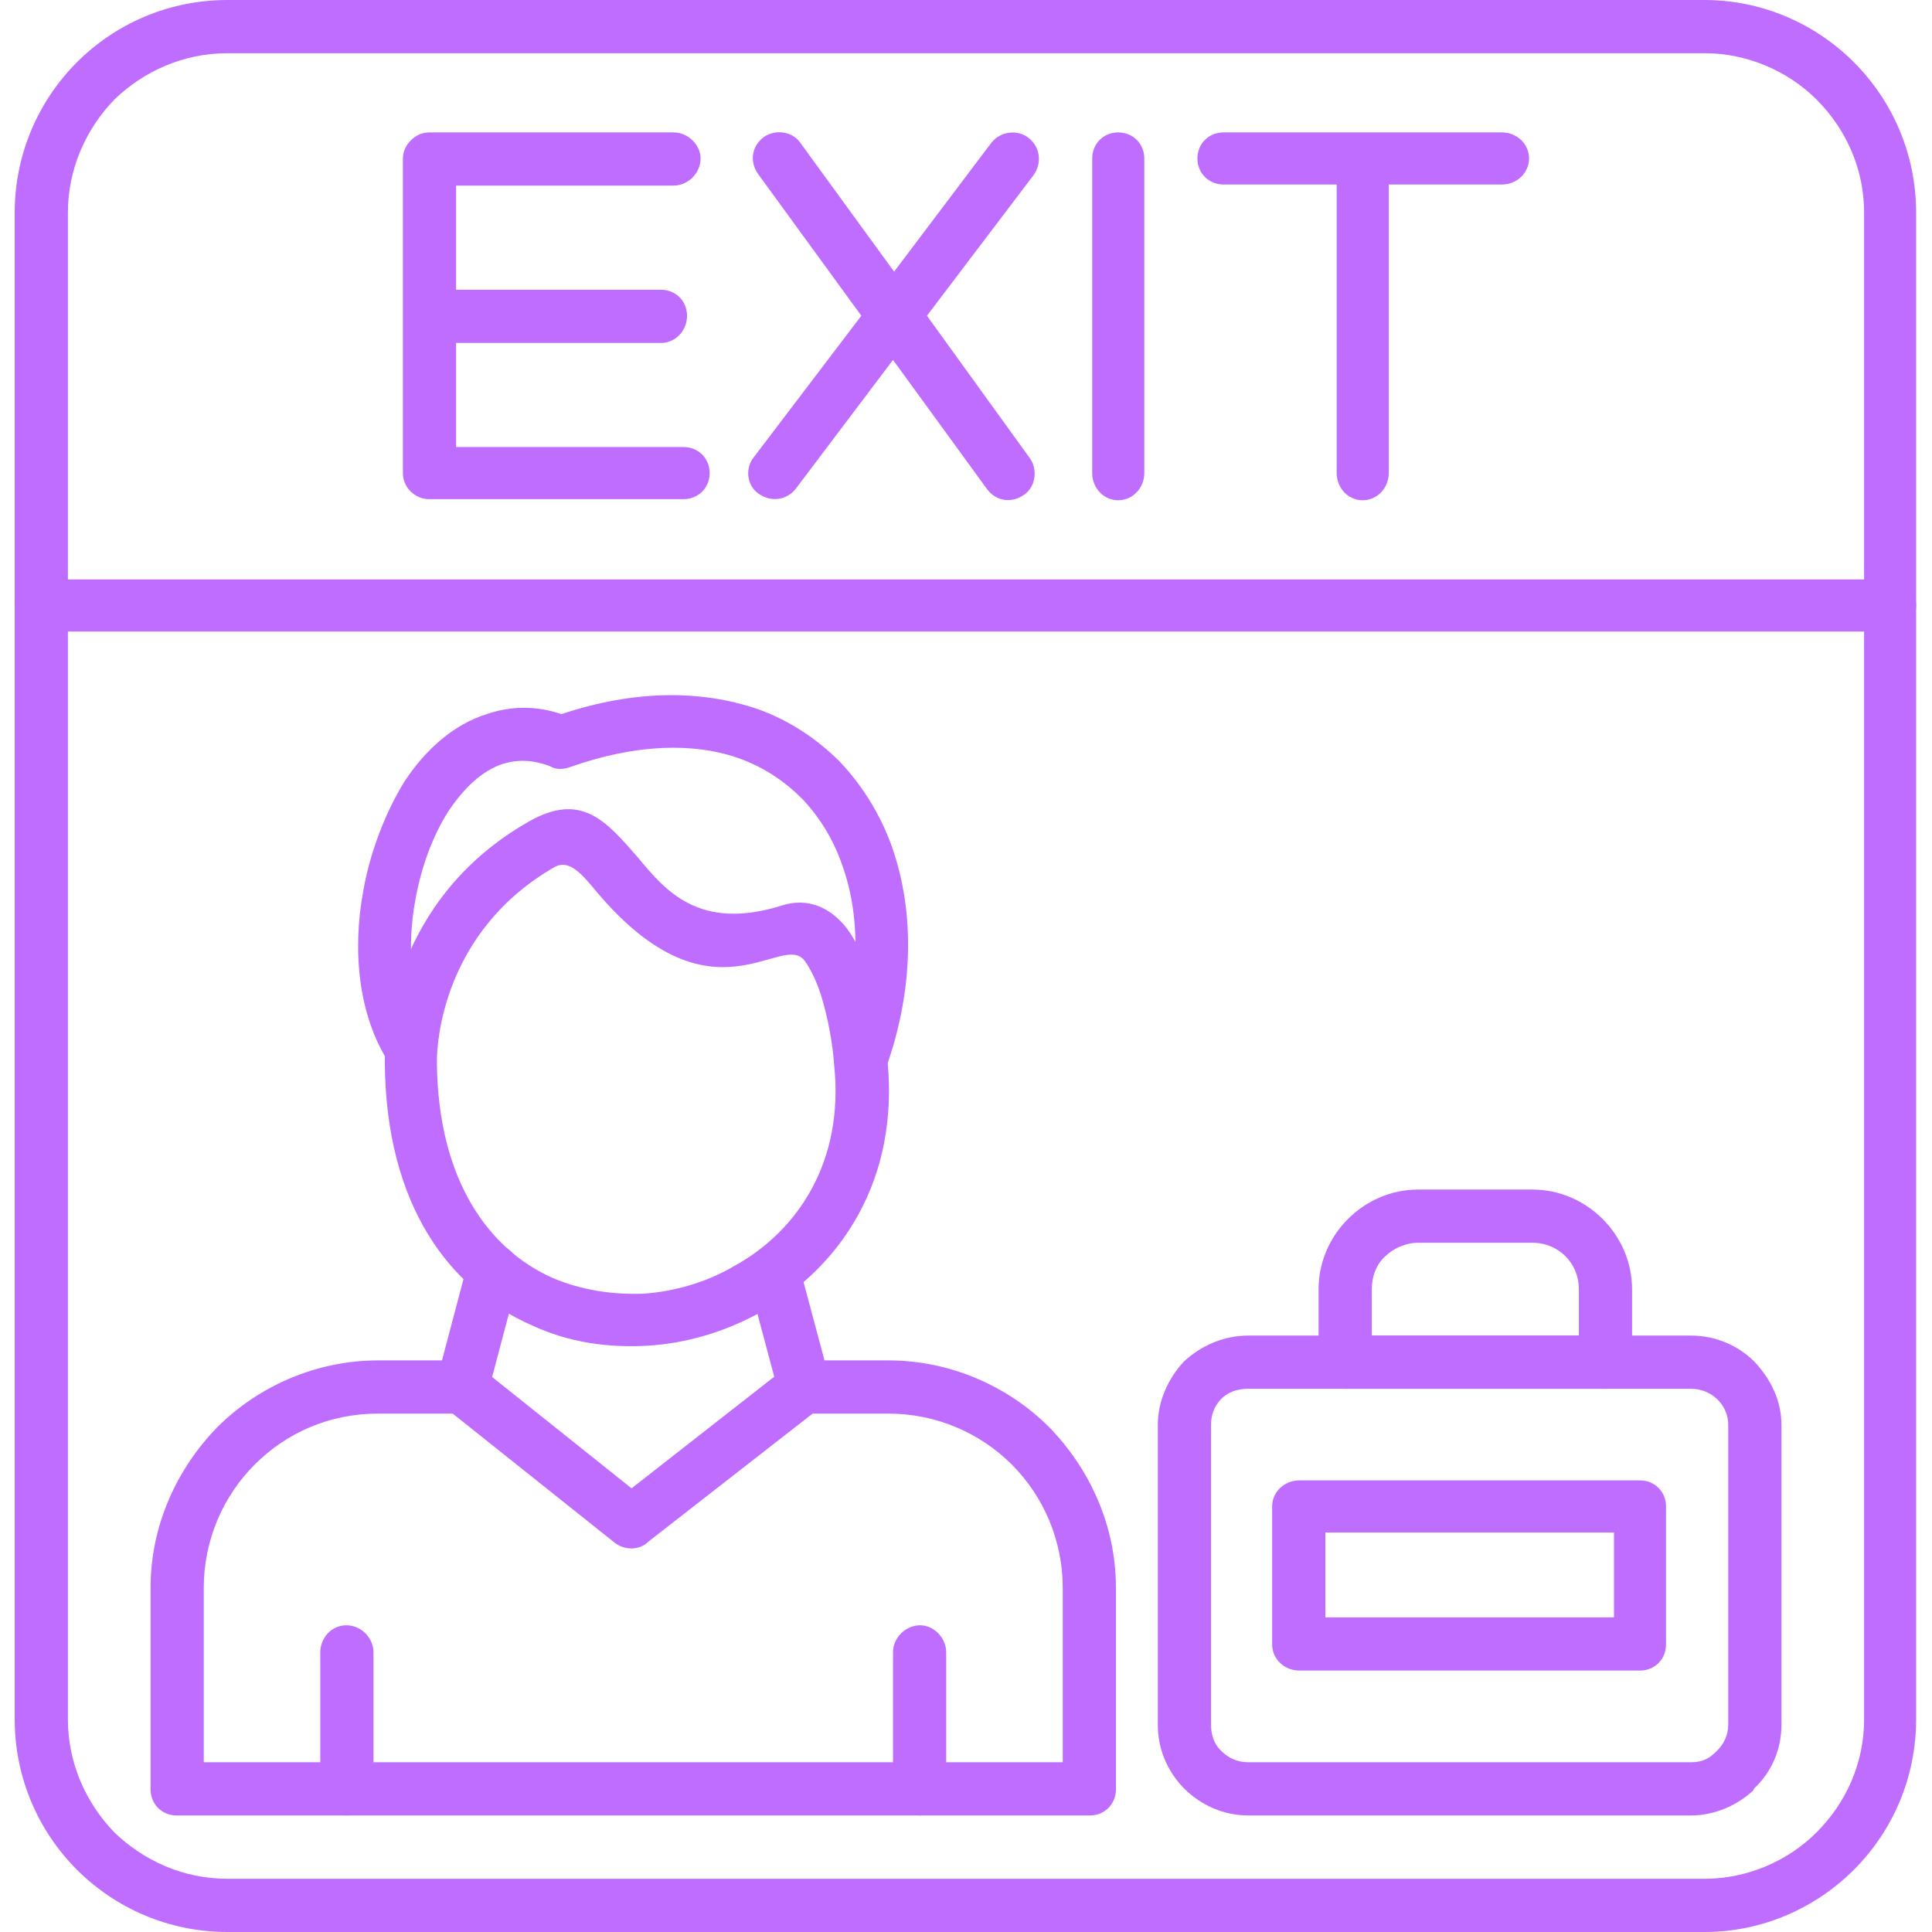
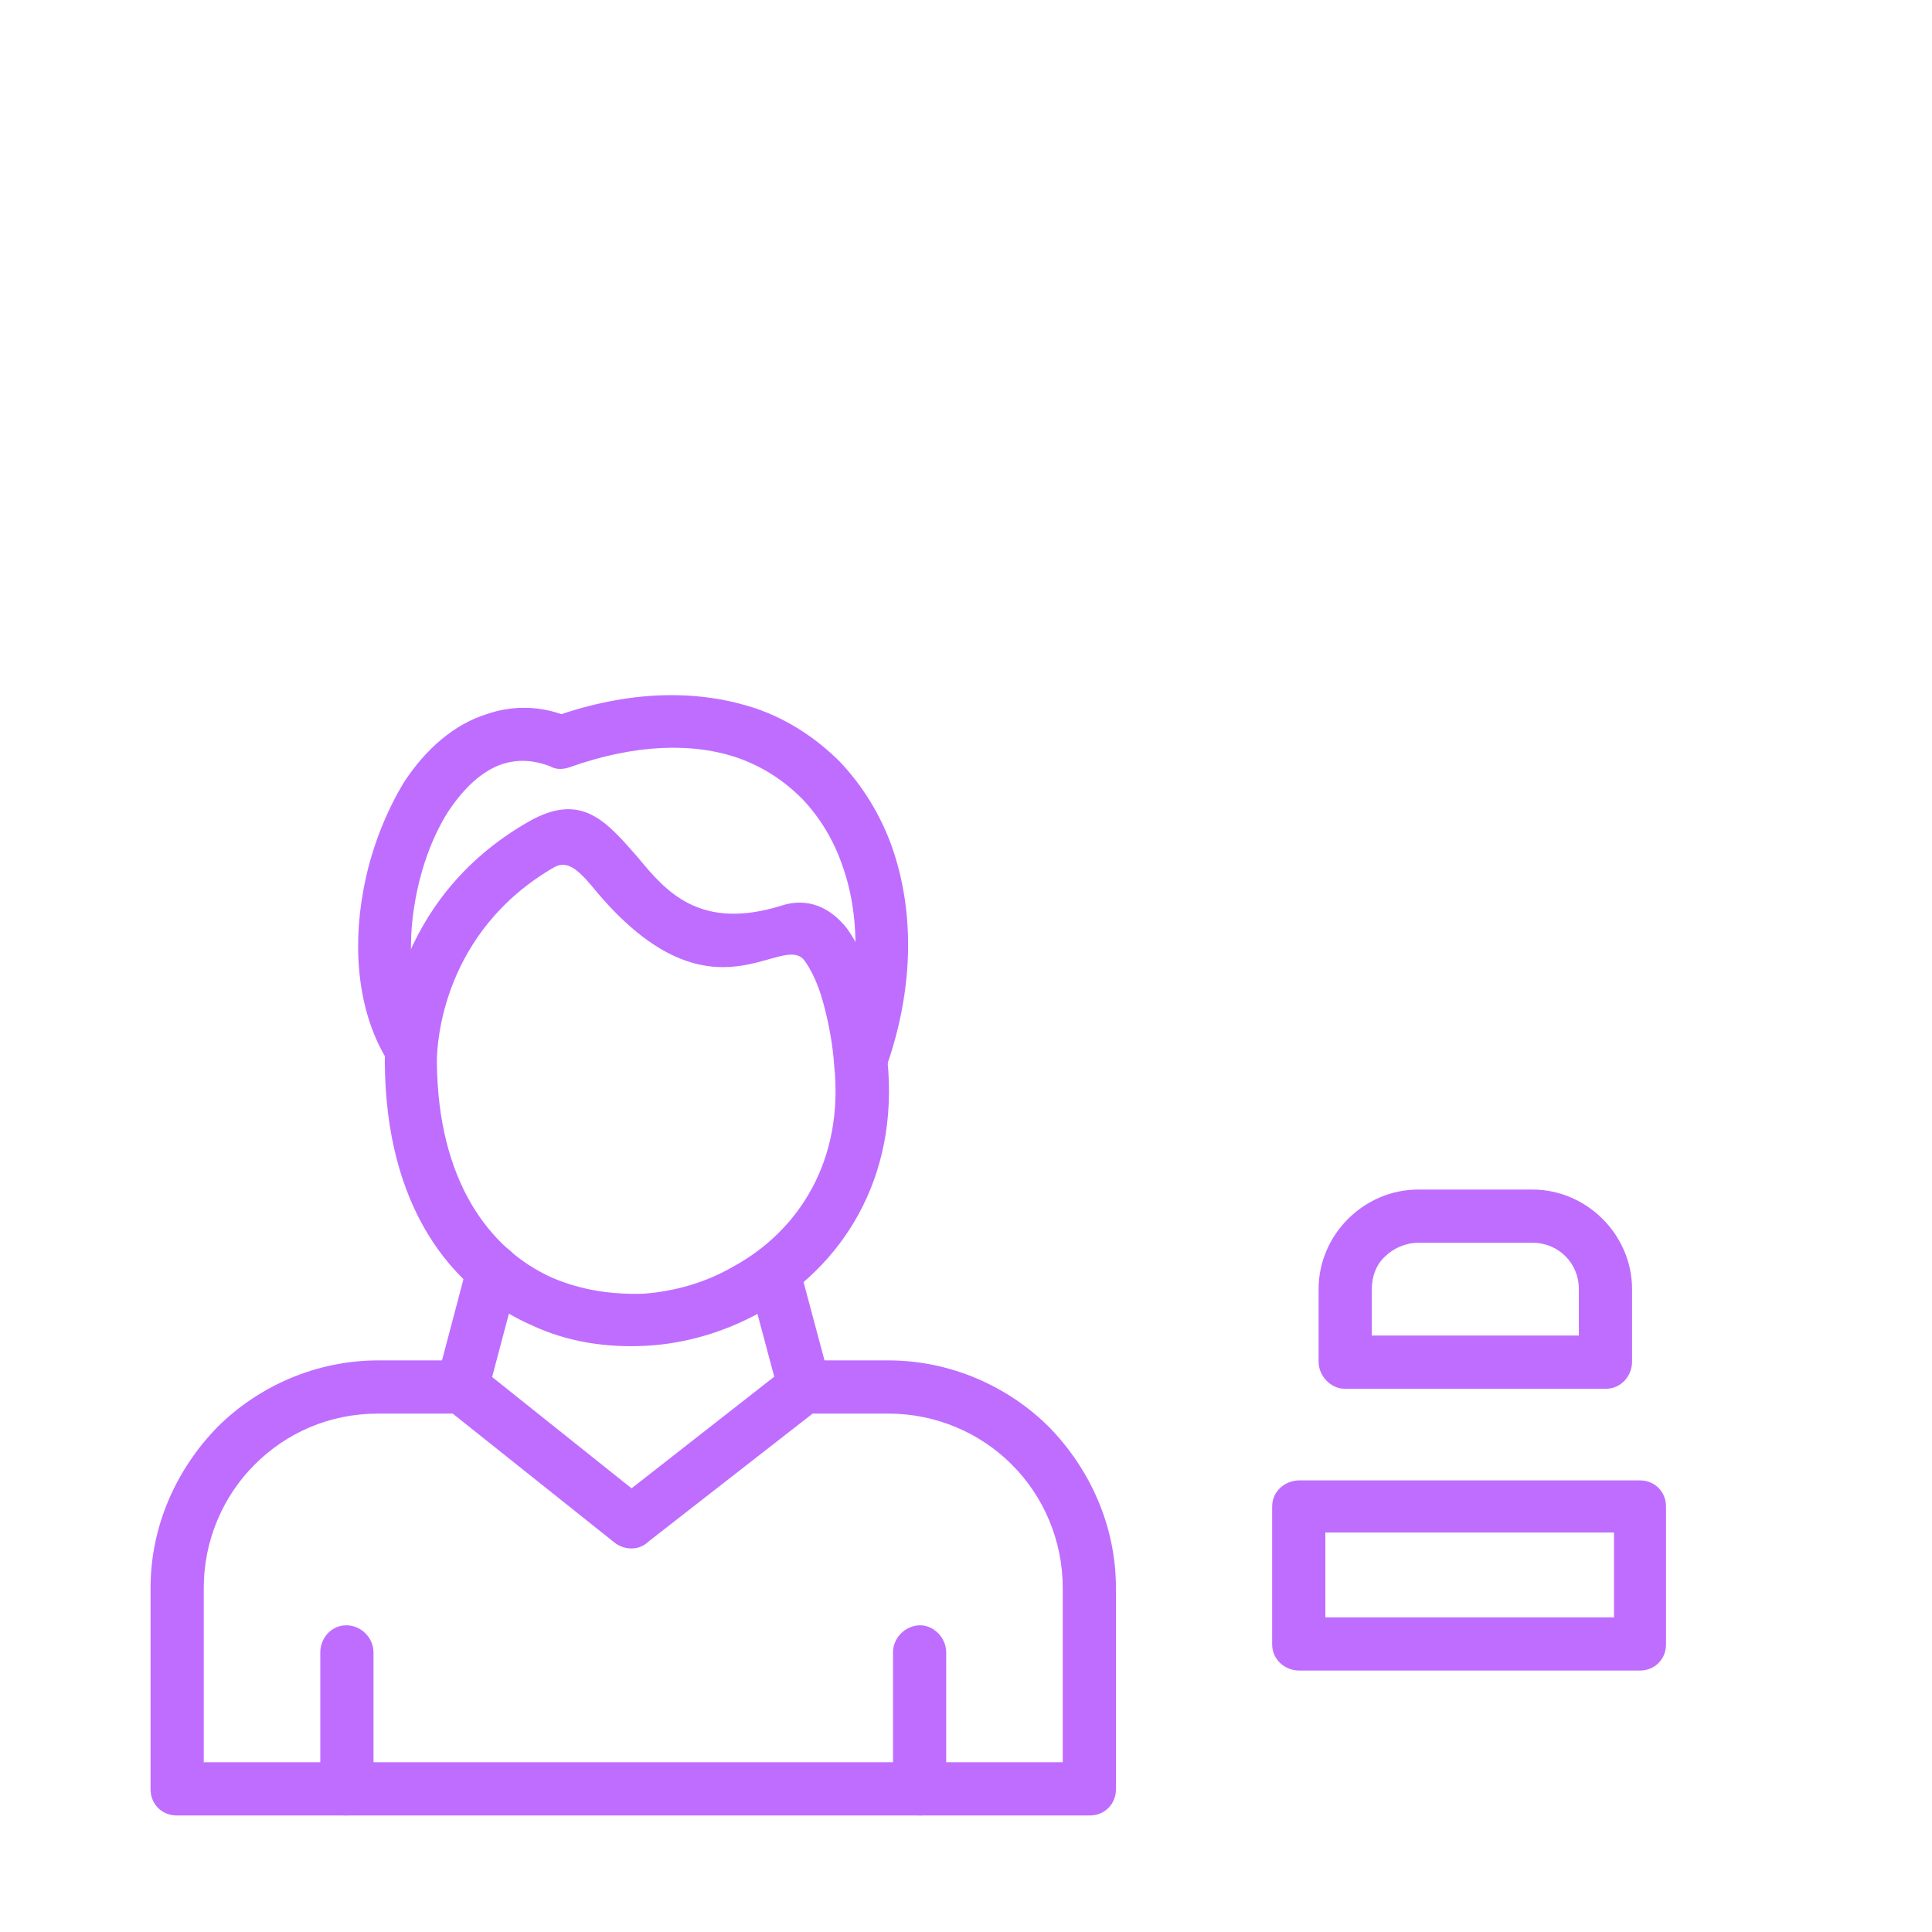
<svg xmlns="http://www.w3.org/2000/svg" width="28" height="28" viewBox="0 0 28 28" fill="none">
  <g clip-path="url(#clip0_324_886)">
-     <path d="M5.839 4.576V6.856C5.839 7.07 6.02 7.234 6.217 7.234H9.907C10.121 7.234 10.285 7.07 10.285 6.856C10.285 6.643 10.121 6.479 9.907 6.479H6.61V4.97H9.579C9.793 4.97 9.957 4.79 9.957 4.576C9.957 4.363 9.793 4.199 9.579 4.199H6.61V2.69H9.76C9.973 2.69 10.153 2.51 10.153 2.296C10.153 2.1 9.973 1.919 9.76 1.919H6.217C6.02 1.919 5.839 2.1 5.839 2.296V4.576ZM14.976 2.542C15.107 2.362 15.074 2.132 14.91 2.001C14.746 1.87 14.5 1.903 14.369 2.067L12.958 3.937L11.597 2.067C11.482 1.903 11.236 1.87 11.072 1.985C10.892 2.116 10.859 2.346 10.99 2.526L12.483 4.576L10.924 6.627C10.793 6.791 10.826 7.037 10.99 7.152C11.171 7.283 11.4 7.25 11.531 7.086L12.942 5.216L14.303 7.086C14.435 7.267 14.664 7.299 14.845 7.168C15.009 7.053 15.042 6.807 14.927 6.643L13.434 4.576L14.976 2.542ZM16.584 2.296C16.584 2.083 16.419 1.919 16.206 1.919C15.993 1.919 15.829 2.083 15.829 2.296V6.856C15.829 7.07 15.993 7.25 16.206 7.25C16.419 7.25 16.584 7.07 16.584 6.856V2.296ZM20.127 2.674V6.856C20.127 7.07 19.962 7.25 19.749 7.25C19.536 7.25 19.372 7.07 19.372 6.856V2.674H17.732C17.518 2.674 17.354 2.51 17.354 2.296C17.354 2.083 17.518 1.919 17.732 1.919H21.767C21.98 1.919 22.16 2.083 22.16 2.296C22.16 2.51 21.98 2.674 21.767 2.674H20.127Z" fill="#BF6DFF" />
-     <path d="M3.297 0H24.703C25.54 0 26.311 0.344 26.868 0.902C27.426 1.46 27.77 2.231 27.77 3.084V24.916C27.77 25.769 27.426 26.54 26.868 27.098C26.311 27.655 25.54 28 24.703 28H3.297C2.444 28 1.673 27.655 1.115 27.098C0.558 26.54 0.213 25.769 0.213 24.916V3.084C0.213 2.231 0.558 1.46 1.115 0.902C1.673 0.344 2.444 0 3.297 0ZM24.703 0.771H3.297C2.657 0.771 2.083 1.033 1.657 1.443C1.247 1.87 0.984 2.444 0.984 3.084V24.916C0.984 25.556 1.247 26.13 1.657 26.556C2.083 26.967 2.657 27.229 3.297 27.229H24.703C25.326 27.229 25.917 26.967 26.327 26.556C26.753 26.13 27.016 25.556 27.016 24.916V3.084C27.016 2.444 26.753 1.87 26.327 1.443C25.917 1.033 25.326 0.771 24.703 0.771Z" fill="#BF6DFF" />
-     <path d="M0.607 8.398C0.394 8.398 0.213 8.562 0.213 8.776C0.213 8.989 0.394 9.153 0.607 9.153H27.393C27.606 9.153 27.77 8.989 27.77 8.776C27.77 8.562 27.606 8.398 27.393 8.398H0.607Z" fill="#BF6DFF" />
-     <path d="M18.093 19.356H24.506C24.867 19.356 25.195 19.503 25.425 19.733C25.671 19.995 25.818 20.307 25.818 20.651V24.998C25.818 25.359 25.671 25.687 25.425 25.917L25.408 25.95C25.179 26.163 24.851 26.311 24.506 26.311H18.093C17.732 26.311 17.404 26.163 17.158 25.917L17.141 25.9C16.912 25.654 16.78 25.343 16.78 24.998V20.651C16.78 20.307 16.928 19.979 17.158 19.733C17.404 19.503 17.732 19.356 18.093 19.356ZM24.883 25.375C24.982 25.277 25.047 25.146 25.047 24.998V20.651C25.047 20.356 24.801 20.127 24.506 20.127H18.093C17.928 20.127 17.797 20.176 17.699 20.274C17.601 20.373 17.551 20.504 17.551 20.651V24.998C17.551 25.146 17.601 25.277 17.683 25.359L17.699 25.375C17.797 25.474 17.928 25.54 18.093 25.54H24.506C24.67 25.54 24.769 25.49 24.883 25.375Z" fill="#BF6DFF" />
    <path d="M20.553 17.24H22.21C22.997 17.24 23.653 17.896 23.653 18.683V19.733C23.653 19.946 23.489 20.127 23.276 20.127H19.487C19.29 20.127 19.11 19.946 19.11 19.733V18.683C19.11 18.289 19.274 17.928 19.536 17.666C19.799 17.404 20.159 17.24 20.553 17.24ZM22.21 18.011H20.553C20.373 18.011 20.192 18.093 20.077 18.207C19.946 18.322 19.881 18.503 19.881 18.683V19.356H22.882V18.683C22.882 18.306 22.587 18.011 22.21 18.011ZM18.831 21.455H23.768C23.981 21.455 24.145 21.619 24.145 21.832V23.834C24.145 24.047 23.981 24.211 23.768 24.211H18.831C18.617 24.211 18.437 24.047 18.437 23.834V21.832C18.437 21.619 18.617 21.455 18.831 21.455ZM23.391 22.21H19.208V23.44H23.391V22.21ZM11.417 19.799C11.482 19.749 11.564 19.716 11.646 19.716H12.876C13.779 19.716 14.615 20.094 15.206 20.684C15.796 21.291 16.173 22.111 16.173 23.014V25.933C16.173 26.146 16.009 26.311 15.796 26.311H2.559C2.346 26.311 2.182 26.146 2.182 25.933V23.014C2.182 22.111 2.559 21.291 3.149 20.684C3.74 20.094 4.576 19.716 5.479 19.716H6.692C6.807 19.716 6.889 19.749 6.955 19.815L9.153 21.57L11.417 19.799ZM8.907 22.357L6.561 20.487H5.479C4.773 20.487 4.15 20.766 3.691 21.226C3.231 21.685 2.953 22.325 2.953 23.014V25.54H15.402V23.014C15.402 22.325 15.124 21.685 14.664 21.226C14.205 20.766 13.565 20.487 12.876 20.487H11.777L9.399 22.341C9.268 22.472 9.055 22.472 8.907 22.357ZM12.27 13.45C12.417 13.647 12.532 13.91 12.614 14.172C12.745 14.599 12.827 15.058 12.86 15.353C13.04 17.092 12.188 18.371 11.007 19.027C10.498 19.306 9.94 19.47 9.383 19.503C8.808 19.536 8.234 19.454 7.709 19.208C6.512 18.683 5.593 17.469 5.577 15.402V15.37C5.577 15.058 5.675 13.04 7.66 11.909C8.431 11.466 8.792 11.909 9.251 12.434C9.645 12.909 10.137 13.5 11.335 13.122C11.695 13.008 12.024 13.139 12.27 13.45ZM6.332 15.402C6.348 17.108 7.086 18.109 8.005 18.519C8.431 18.7 8.874 18.765 9.333 18.749C9.776 18.716 10.236 18.585 10.629 18.355C11.564 17.846 12.237 16.829 12.089 15.435C12.073 15.173 12.007 14.763 11.892 14.402C11.827 14.205 11.745 14.041 11.663 13.926C11.335 13.483 10.334 14.91 8.661 12.942C8.431 12.663 8.251 12.45 8.038 12.565C6.414 13.5 6.332 15.124 6.332 15.37V15.402Z" fill="#BF6DFF" />
    <path d="M12.122 15.271C12.04 15.468 12.155 15.681 12.351 15.763C12.548 15.829 12.762 15.731 12.827 15.517C13.254 14.336 13.254 13.204 12.926 12.27C12.762 11.81 12.499 11.384 12.171 11.039C11.843 10.711 11.433 10.432 10.957 10.268C10.17 10.006 9.219 9.989 8.136 10.35C7.759 10.219 7.381 10.236 7.053 10.35C6.578 10.498 6.168 10.859 5.856 11.335C5.577 11.794 5.364 12.351 5.265 12.909C5.101 13.795 5.2 14.714 5.626 15.386C5.725 15.566 5.971 15.616 6.151 15.501C6.332 15.386 6.381 15.156 6.266 14.976C5.954 14.484 5.889 13.746 6.02 13.04C6.102 12.581 6.266 12.122 6.496 11.761C6.725 11.417 6.988 11.171 7.283 11.072C7.496 11.007 7.709 11.007 7.972 11.105C8.054 11.154 8.152 11.154 8.251 11.121C9.219 10.777 10.055 10.76 10.711 10.99C11.072 11.121 11.367 11.318 11.63 11.581C11.876 11.843 12.073 12.155 12.204 12.532C12.483 13.303 12.466 14.254 12.122 15.271ZM6.332 19.995C6.282 20.209 6.397 20.422 6.594 20.471C6.807 20.52 7.021 20.405 7.07 20.192L7.513 18.519C7.578 18.322 7.447 18.109 7.25 18.043C7.037 17.994 6.84 18.125 6.774 18.322L6.332 19.995ZM11.285 20.192C11.335 20.405 11.548 20.52 11.745 20.471C11.958 20.422 12.073 20.209 12.024 19.995L11.581 18.339C11.531 18.142 11.318 18.011 11.105 18.076C10.908 18.125 10.793 18.339 10.842 18.535L11.285 20.192ZM4.642 25.933C4.642 26.146 4.806 26.311 5.019 26.311C5.233 26.311 5.413 26.146 5.413 25.933V23.948C5.413 23.735 5.233 23.555 5.019 23.555C4.806 23.555 4.642 23.735 4.642 23.948V25.933ZM12.942 25.933C12.942 26.146 13.123 26.311 13.336 26.311C13.533 26.311 13.713 26.146 13.713 25.933V23.948C13.713 23.735 13.533 23.555 13.336 23.555C13.123 23.555 12.942 23.735 12.942 23.948V25.933Z" fill="#BF6DFF" />
  </g>
  <defs>
    <clipPath id="clip0_324_886">
      <rect width="28" height="28" fill="white" />
    </clipPath>
  </defs>
</svg>